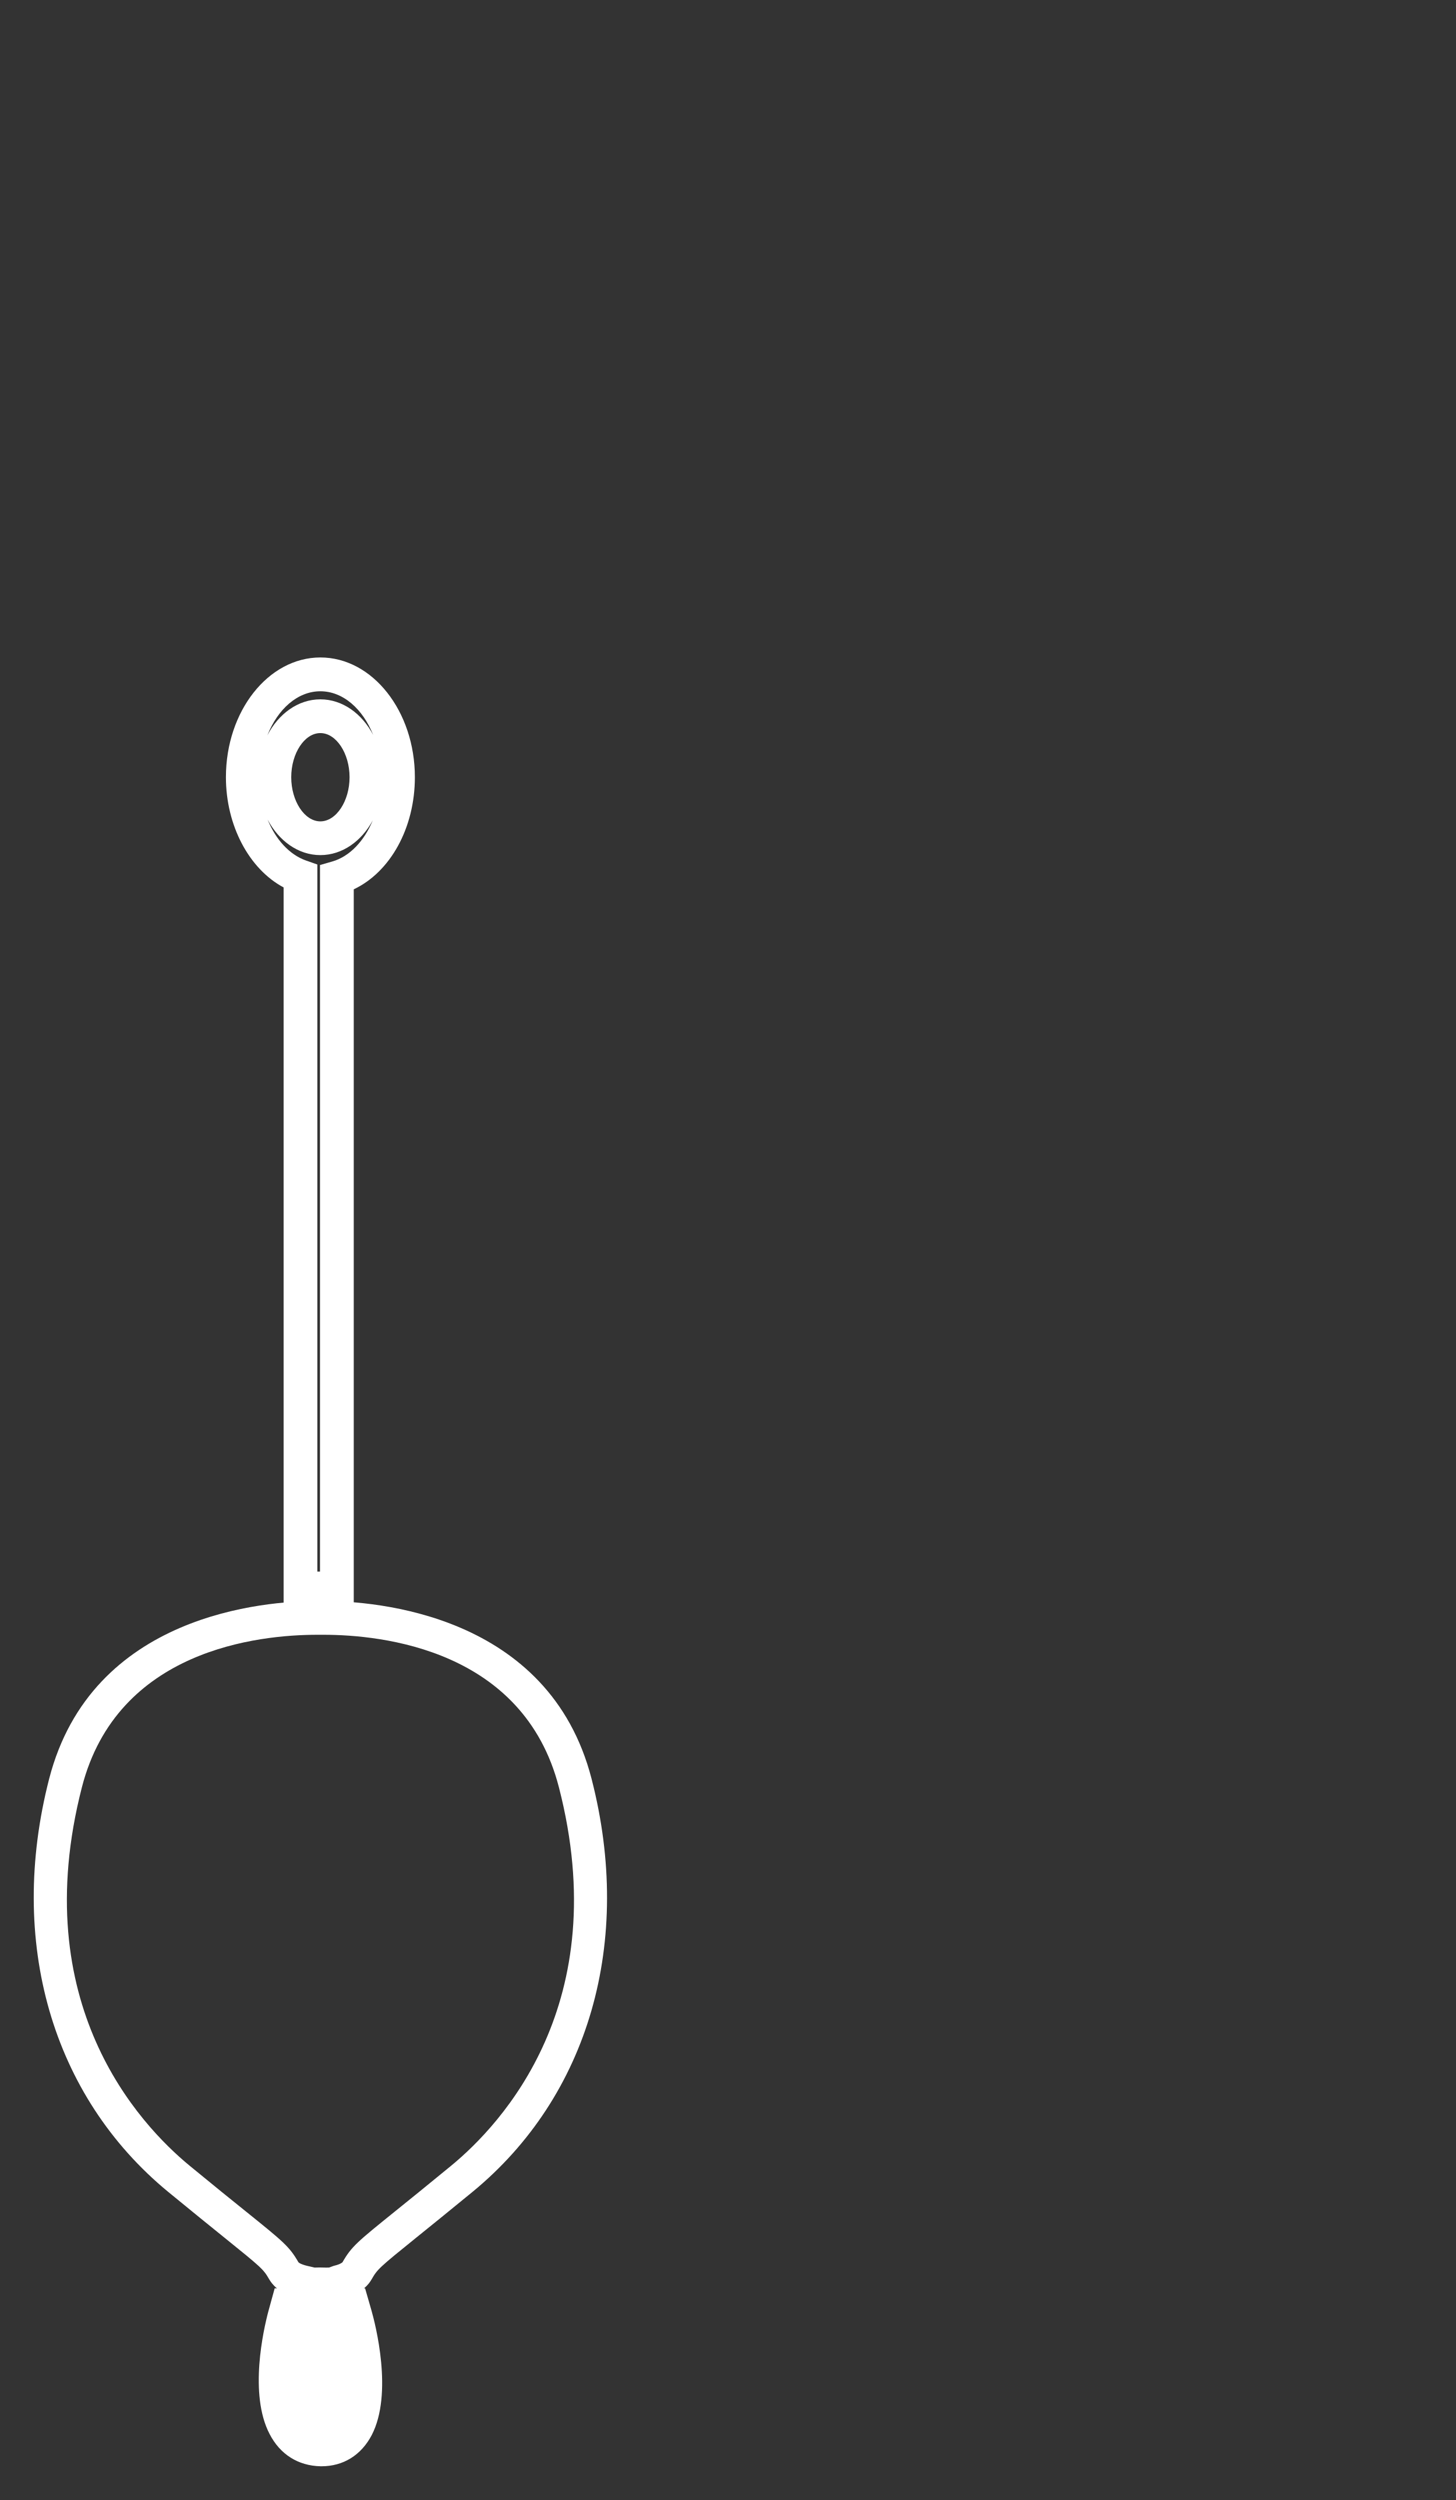
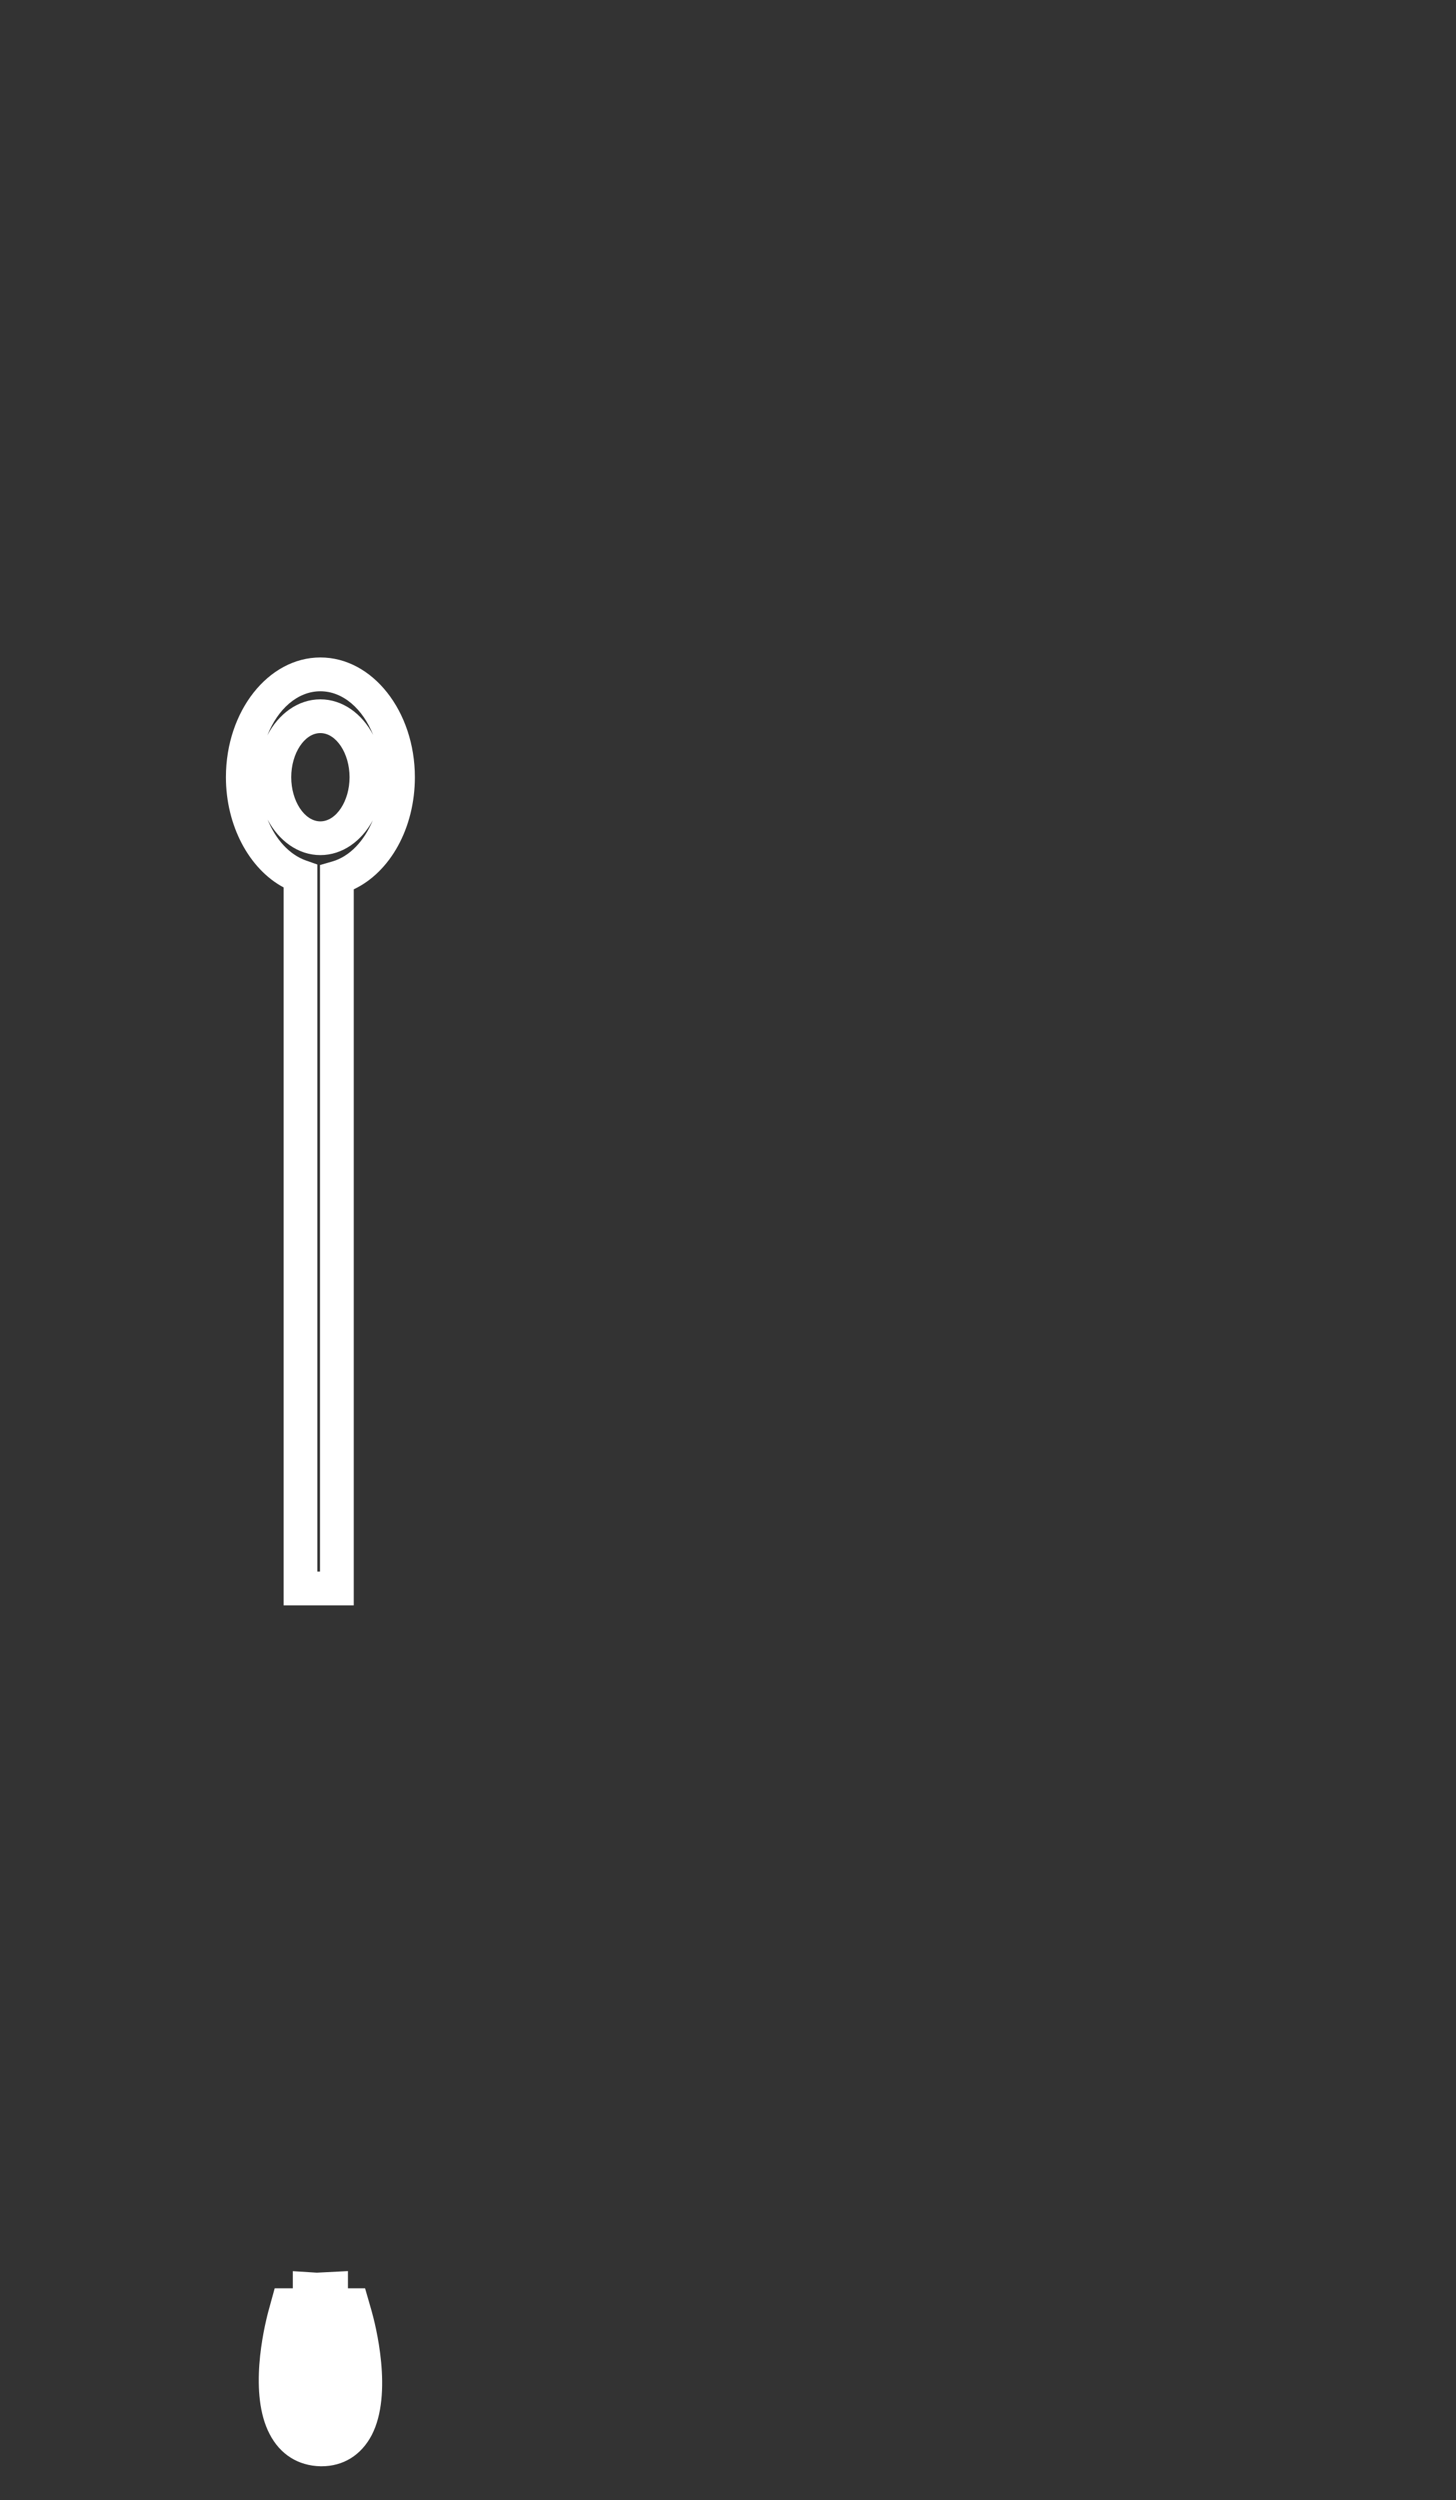
<svg xmlns="http://www.w3.org/2000/svg" version="1.1" id="Capa_1" x="0px" y="0px" width="43.135px" height="74.021px" viewBox="0 0 43.135 74.021" enable-background="new 0 0 43.135 74.021" xml:space="preserve">
  <rect x="0" y="0" width="43.135" height="74.021" fill="#333333" stroke="none" />
  <g>
    <g>
-       <path fill="#FFFFFF" d="M9.665,68.138L9.47,68.135l-0.15,0.004c-0.223,0-0.381-0.016-0.381-0.016l-0.451-0.045l-0.002-0.148    c-0.234-0.109-0.408-0.264-0.518-0.457c-0.162-0.281-0.223-0.338-1.309-1.213c-0.406-0.328-0.947-0.764-1.676-1.363    c-3.447-2.836-4.766-7.408-3.527-12.229c1.26-4.887,6.402-5.266,7.949-5.266h0.172c1.547,0,6.689,0.379,7.949,5.266    c1.242,4.82-0.076,9.393-3.527,12.229c-0.725,0.594-1.26,1.027-1.666,1.354c-1.104,0.891-1.152,0.938-1.32,1.229    c-0.105,0.189-0.279,0.342-0.514,0.451v0.098l-0.451,0.096C10.048,68.123,9.89,68.138,9.665,68.138z M9.47,67.135l0.195,0.004    c0.029,0,0.057,0,0.084-0.002l0.135-0.049c0.213-0.051,0.262-0.107,0.262-0.107c0.268-0.467,0.439-0.605,1.561-1.51    c0.402-0.324,0.938-0.756,1.658-1.348c1.508-1.24,4.842-4.814,3.193-11.205c-1.049-4.076-5.23-4.516-6.98-4.516H9.406    c-1.75,0-5.932,0.439-6.98,4.516c-1.643,6.391,1.686,9.965,3.193,11.205c0.727,0.598,1.264,1.031,1.67,1.357    c1.113,0.896,1.283,1.035,1.551,1.498c0.002,0.004,0.049,0.059,0.26,0.109l0.217,0.051c0.002,0,0.004,0,0.004,0L9.47,67.135z" />
-     </g>
+       </g>
    <g>
      <path fill="#FFFFFF" d="M9.525,73.021H9.499c-0.668-0.014-1.201-0.352-1.512-0.955c-0.617-1.18-0.182-3.09-0.033-3.646    l0.184-0.668h0.537v-0.508l0.711,0.045l0.922-0.047v0.51h0.508l0.188,0.652c0.115,0.402,0.65,2.465,0.006,3.699    C10.697,72.695,10.169,73.021,9.525,73.021z M10.48,47.531H8.402V26.275c-1.021-0.545-1.709-1.83-1.709-3.264    c0-1.955,1.256-3.545,2.799-3.545s2.799,1.59,2.799,3.545c0,1.504-0.729,2.81-1.811,3.32V47.531z M9.402,46.531H9.48V25.612    l0.361-0.104c0.52-0.149,0.949-0.607,1.203-1.22c-0.334,0.621-0.906,1.03-1.553,1.03c-0.654,0-1.23-0.42-1.564-1.054    c0.24,0.591,0.645,1.04,1.141,1.215l0.334,0.117V46.531z M9.491,21.705c-0.469,0-0.863,0.599-0.863,1.307s0.395,1.307,0.863,1.307    s0.865-0.599,0.865-1.307S9.96,21.705,9.491,21.705z M9.491,20.467c-0.674,0-1.262,0.526-1.57,1.305    c0.332-0.641,0.912-1.066,1.57-1.066c0.654,0,1.232,0.42,1.564,1.053C10.747,20.987,10.161,20.467,9.491,20.467z" />
    </g>
  </g>
</svg>